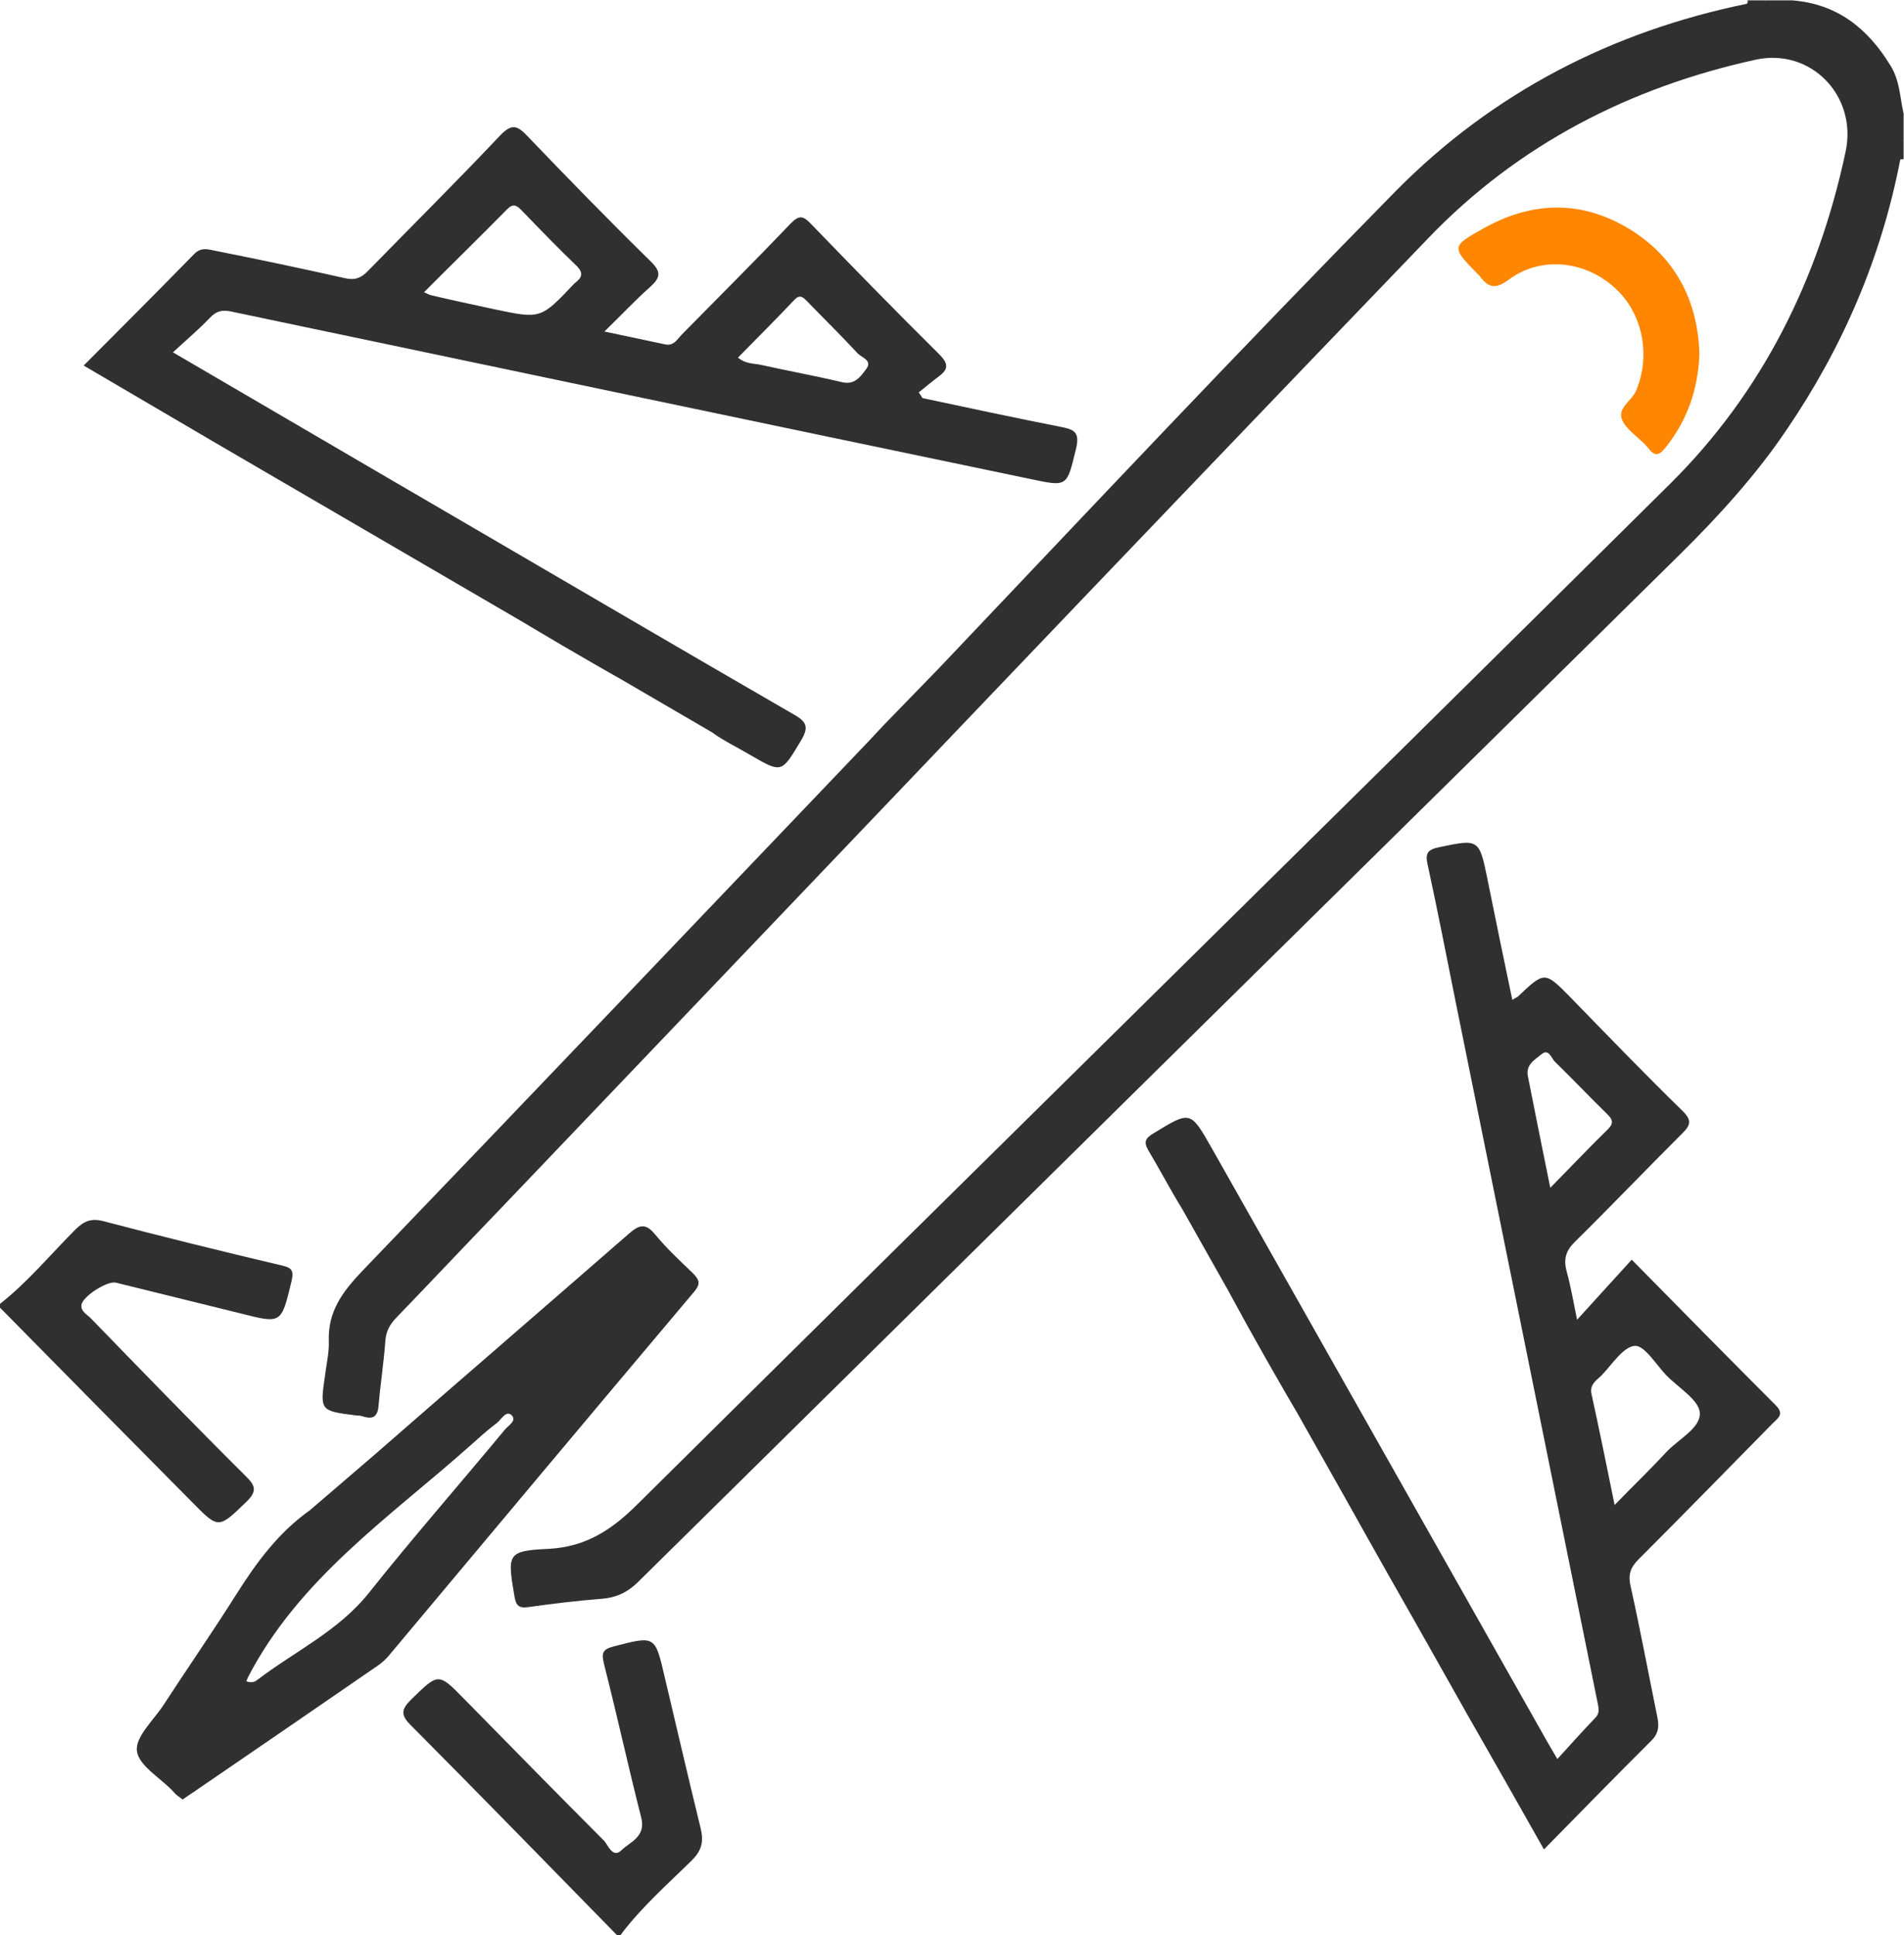
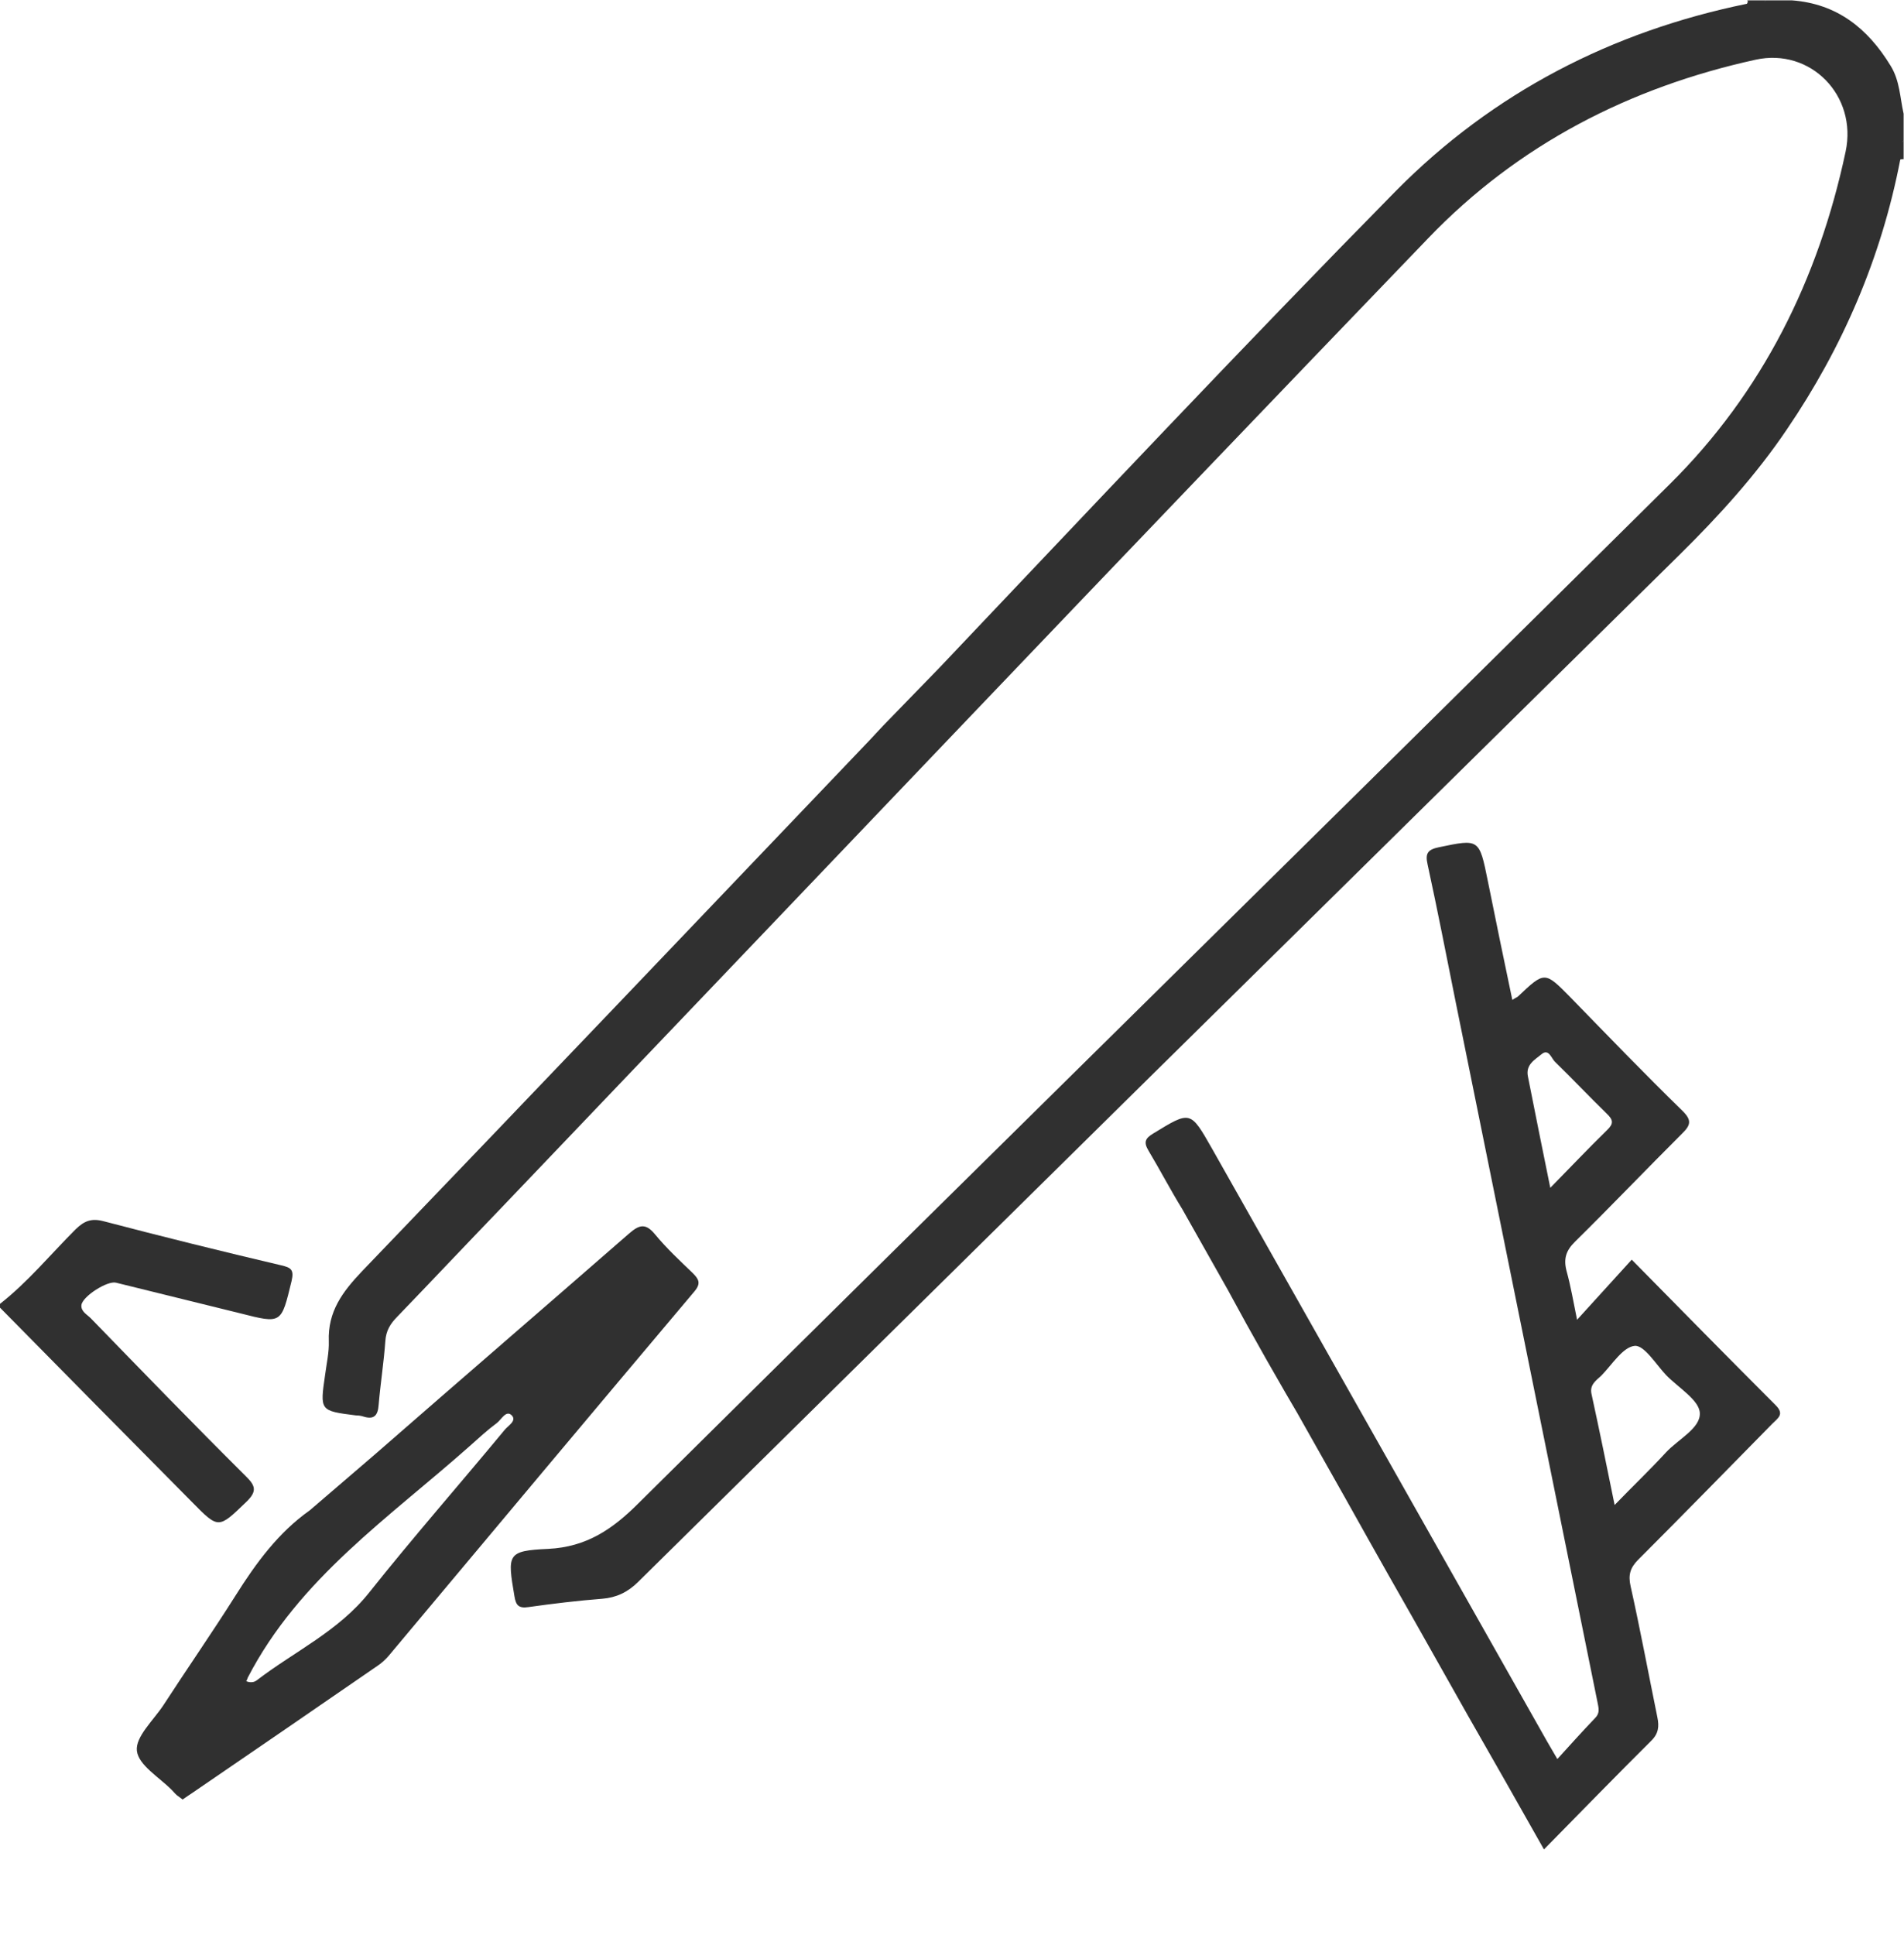
<svg xmlns="http://www.w3.org/2000/svg" width="62" height="63" viewBox="0 0 62 63" fill="none">
  <path d="M30.594 21.734C35.524 16.54 40.429 11.322 45.456 6.214C48.617 3.015 52.492 1.021 56.889 0.122C57.083 -0.013 57.325 0.159 57.507 0.012C57.785 0.012 58.076 0.012 58.355 0.012C59.808 0.122 60.813 0.91 61.564 2.141C61.867 2.633 61.867 3.175 61.988 3.704C61.988 3.987 61.988 4.282 61.988 4.565C61.843 4.75 62 5.008 61.879 5.193C61.261 8.393 60.002 11.31 58.185 13.98C57.18 15.469 55.968 16.799 54.697 18.054C43.384 29.204 32.072 40.354 20.772 51.505C20.433 51.837 20.069 52.009 19.609 52.046C18.81 52.108 17.998 52.206 17.211 52.317C16.884 52.366 16.799 52.255 16.751 51.96C16.52 50.594 16.508 50.483 17.853 50.422C19.1 50.36 19.948 49.782 20.796 48.932C31.975 37.856 43.203 26.829 54.382 15.752C57.386 12.774 59.214 9.094 60.099 4.935C60.486 3.113 58.96 1.55 57.167 1.944C53.074 2.842 49.44 4.701 46.509 7.753C36.396 18.263 26.343 28.835 16.266 39.382C15.152 40.539 14.05 41.708 12.935 42.865C12.717 43.087 12.572 43.308 12.548 43.653C12.499 44.342 12.39 45.031 12.33 45.733C12.306 46.077 12.184 46.225 11.833 46.114C11.761 46.09 11.676 46.077 11.591 46.077C10.416 45.929 10.416 45.929 10.586 44.76C10.634 44.391 10.719 44.022 10.707 43.665C10.671 42.693 11.155 42.053 11.785 41.388C17.308 35.641 22.806 29.869 28.317 24.097C28.451 23.949 28.596 23.801 28.765 23.617" fill="#303030" />
  <path d="M0 42.446C0.908 41.733 1.647 40.834 2.459 40.022C2.737 39.751 2.967 39.653 3.355 39.751C5.281 40.256 7.219 40.736 9.156 41.191C9.471 41.265 9.58 41.327 9.496 41.696C9.156 43.099 9.181 43.099 7.824 42.754C6.48 42.422 5.123 42.09 3.779 41.757C3.5 41.683 2.689 42.2 2.652 42.483C2.628 42.693 2.834 42.791 2.955 42.914C4.627 44.637 6.298 46.36 7.994 48.046C8.309 48.354 8.393 48.538 8.018 48.895C7.11 49.769 7.122 49.782 6.25 48.895C4.166 46.791 2.083 44.686 0 42.569C0 42.533 0 42.496 0 42.446Z" fill="#303030" />
-   <path d="M20.093 62.999C17.865 60.723 15.636 58.434 13.383 56.169C13.032 55.825 13.069 55.64 13.396 55.32C14.28 54.458 14.268 54.446 15.115 55.308C16.629 56.846 18.131 58.384 19.657 59.91C19.803 60.058 19.948 60.514 20.239 60.23C20.517 59.96 21.038 59.8 20.881 59.172C20.457 57.511 20.093 55.837 19.669 54.175C19.585 53.818 19.609 53.695 19.984 53.597C21.329 53.252 21.329 53.228 21.644 54.594C22.031 56.218 22.407 57.855 22.806 59.48C22.915 59.91 22.879 60.206 22.54 60.55C21.741 61.338 20.881 62.089 20.202 62.999C20.178 62.999 20.142 62.999 20.093 62.999Z" fill="#303030" />
  <path d="M57.507 0.012C57.325 0.196 57.107 0.159 56.889 0.122C56.901 0.098 56.913 0.073 56.913 0.049C56.913 0.036 56.901 0.024 56.901 0.012C57.107 0.012 57.301 0.012 57.507 0.012Z" fill="#303030" />
  <path d="M61.879 5.193C61.842 4.972 61.818 4.75 61.988 4.565C61.988 4.775 61.988 4.972 61.988 5.181C61.951 5.181 61.915 5.181 61.879 5.193Z" fill="#303030" />
-   <path d="M55.339 11.531C55.29 12.713 54.927 13.71 54.224 14.583C54.019 14.842 53.873 14.854 53.679 14.596C53.643 14.546 53.595 14.509 53.558 14.46C53.304 14.202 52.953 13.98 52.819 13.66C52.662 13.291 53.122 13.057 53.268 12.737C53.764 11.58 53.498 10.19 52.577 9.365C51.596 8.479 50.167 8.331 49.125 9.107C48.665 9.451 48.447 9.34 48.169 8.971C48.144 8.934 48.108 8.91 48.084 8.885C47.26 8.048 47.272 8.011 48.29 7.445C49.925 6.522 51.572 6.51 53.159 7.519C54.6 8.442 55.29 9.845 55.339 11.531Z" fill="#FF8600" />
-   <path d="M16.157 19.728C17.622 20.614 19.1 21.488 20.602 22.325L16.157 19.728ZM23.182 23.838C23.569 24.121 24.017 24.331 24.429 24.577C25.471 25.18 25.447 25.168 26.089 24.097C26.331 23.691 26.282 23.506 25.871 23.272C22.249 21.18 18.64 19.063 15.031 16.959C11.942 15.162 8.842 13.34 5.632 11.47C6.056 11.076 6.468 10.731 6.831 10.35C7.037 10.128 7.231 10.079 7.521 10.14C16.193 11.962 24.865 13.783 33.55 15.593C34.773 15.851 34.736 15.851 35.039 14.608C35.172 14.054 34.967 13.98 34.531 13.894C33.029 13.599 31.539 13.279 30.037 12.959C30.001 12.897 29.964 12.836 29.916 12.774C30.134 12.602 30.352 12.417 30.582 12.245C30.897 12.011 30.873 11.827 30.594 11.543C29.177 10.14 27.784 8.713 26.404 7.285C26.149 7.015 26.016 7.002 25.75 7.273C24.587 8.491 23.388 9.685 22.201 10.891C22.055 11.039 21.946 11.273 21.656 11.211C21.038 11.076 20.433 10.953 19.681 10.793C20.239 10.251 20.687 9.771 21.171 9.341C21.498 9.045 21.547 8.861 21.195 8.516C19.827 7.175 18.495 5.808 17.174 4.43C16.835 4.073 16.666 4.024 16.29 4.405C14.873 5.907 13.408 7.359 11.979 8.824C11.761 9.045 11.567 9.131 11.24 9.058C9.823 8.738 8.405 8.442 6.988 8.159C6.758 8.11 6.54 8.048 6.322 8.27C5.147 9.476 3.948 10.67 2.725 11.9C4.191 12.762 5.596 13.586 7.049 14.436L23.182 23.838ZM18.749 9.193C18.737 9.205 18.713 9.217 18.701 9.23C17.61 10.387 17.61 10.387 16.096 10.067C15.406 9.919 14.716 9.771 14.037 9.611C13.989 9.599 13.941 9.574 13.807 9.513C14.728 8.59 15.624 7.716 16.508 6.818C16.714 6.608 16.823 6.682 16.993 6.855C17.586 7.47 18.18 8.085 18.797 8.676C19.003 8.898 18.943 9.033 18.749 9.193ZM28.208 12.011C28.026 12.257 27.833 12.54 27.421 12.442C26.537 12.233 25.653 12.073 24.768 11.876C24.538 11.827 24.284 11.851 24.03 11.642C24.647 11.014 25.265 10.399 25.858 9.771C26.04 9.574 26.137 9.661 26.282 9.808C26.828 10.374 27.397 10.928 27.942 11.519C28.075 11.642 28.414 11.741 28.208 12.011Z" fill="#303030" />
  <path d="M47.793 55.837C48.629 57.301 49.452 58.741 50.276 60.206C51.475 58.987 52.614 57.818 53.764 56.674C54.006 56.44 54.031 56.206 53.97 55.91C53.679 54.483 53.413 53.055 53.098 51.64C53.013 51.271 53.086 51.037 53.34 50.779C54.806 49.314 56.259 47.825 57.712 46.348C57.894 46.163 58.124 46.04 57.809 45.733C56.271 44.194 54.745 42.644 53.134 41.007C52.553 41.647 51.971 42.287 51.354 42.964C51.233 42.373 51.148 41.868 51.015 41.388C50.906 40.982 50.99 40.711 51.293 40.416C52.468 39.259 53.607 38.065 54.769 36.908C55.06 36.625 55.096 36.465 54.782 36.158C53.546 34.952 52.347 33.709 51.136 32.465C50.3 31.616 50.3 31.616 49.428 32.441C49.404 32.465 49.355 32.478 49.246 32.552C48.968 31.223 48.701 29.943 48.447 28.675C48.168 27.297 48.168 27.309 46.86 27.58C46.509 27.653 46.4 27.764 46.485 28.133C46.812 29.635 47.103 31.136 47.405 32.638C48.944 40.231 50.482 47.825 52.02 55.418C52.056 55.603 52.105 55.763 51.947 55.923C51.535 56.354 51.136 56.797 50.712 57.264C50.542 56.981 50.458 56.821 50.361 56.661C46.727 50.237 43.106 43.825 39.472 37.401C38.758 36.145 38.77 36.158 37.559 36.896C37.292 37.056 37.231 37.179 37.401 37.462C37.777 38.09 38.116 38.742 38.503 39.37L47.793 55.837ZM43.796 48.76C44.753 50.459 45.698 52.145 46.667 53.818L43.796 48.76ZM39.981 41.991C40.792 43.493 41.64 44.982 42.512 46.459L39.981 41.991ZM49.755 35.05C49.67 34.656 49.985 34.496 50.191 34.324C50.433 34.115 50.518 34.459 50.639 34.57C51.209 35.124 51.754 35.702 52.323 36.256C52.529 36.453 52.553 36.576 52.335 36.785C51.741 37.364 51.172 37.967 50.482 38.668C50.215 37.364 49.985 36.207 49.755 35.05ZM54.248 47.283C53.728 47.849 53.171 48.379 52.577 48.994C52.323 47.739 52.081 46.557 51.826 45.388C51.754 45.08 51.971 44.945 52.141 44.785C52.492 44.428 52.844 43.85 53.231 43.813C53.546 43.788 53.922 44.416 54.261 44.773C54.66 45.179 55.339 45.585 55.351 46.003C55.375 46.496 54.648 46.852 54.248 47.283Z" fill="#303030" />
  <path d="M10.089 49.166C9.06 49.892 8.333 50.889 7.667 51.947C6.904 53.154 6.092 54.323 5.317 55.517C4.99 56.009 4.409 56.538 4.457 56.993C4.506 57.461 5.184 57.855 5.596 58.273C5.656 58.335 5.705 58.396 5.765 58.446C5.826 58.495 5.886 58.532 5.947 58.581C6.068 58.495 6.165 58.433 6.274 58.359C8.272 56.993 10.283 55.615 12.281 54.237C12.415 54.15 12.536 54.04 12.645 53.917C15.963 49.954 19.282 45.991 22.613 42.04C22.831 41.782 22.758 41.646 22.564 41.45C22.14 41.043 21.704 40.637 21.329 40.182C21.014 39.8 20.808 39.874 20.469 40.17C17.719 42.569 14.946 44.957 12.197 47.357L10.089 49.166ZM16.436 46.545C14.97 48.317 13.456 50.04 12.027 51.837C11.022 53.104 9.592 53.757 8.357 54.704C8.26 54.778 8.127 54.778 8.018 54.729C8.042 54.692 8.054 54.655 8.066 54.618C9.738 51.381 12.693 49.388 15.297 47.074C15.588 46.815 15.866 46.557 16.181 46.323C16.327 46.212 16.472 45.905 16.654 46.065C16.847 46.249 16.545 46.409 16.436 46.545Z" fill="#303030" />
</svg>